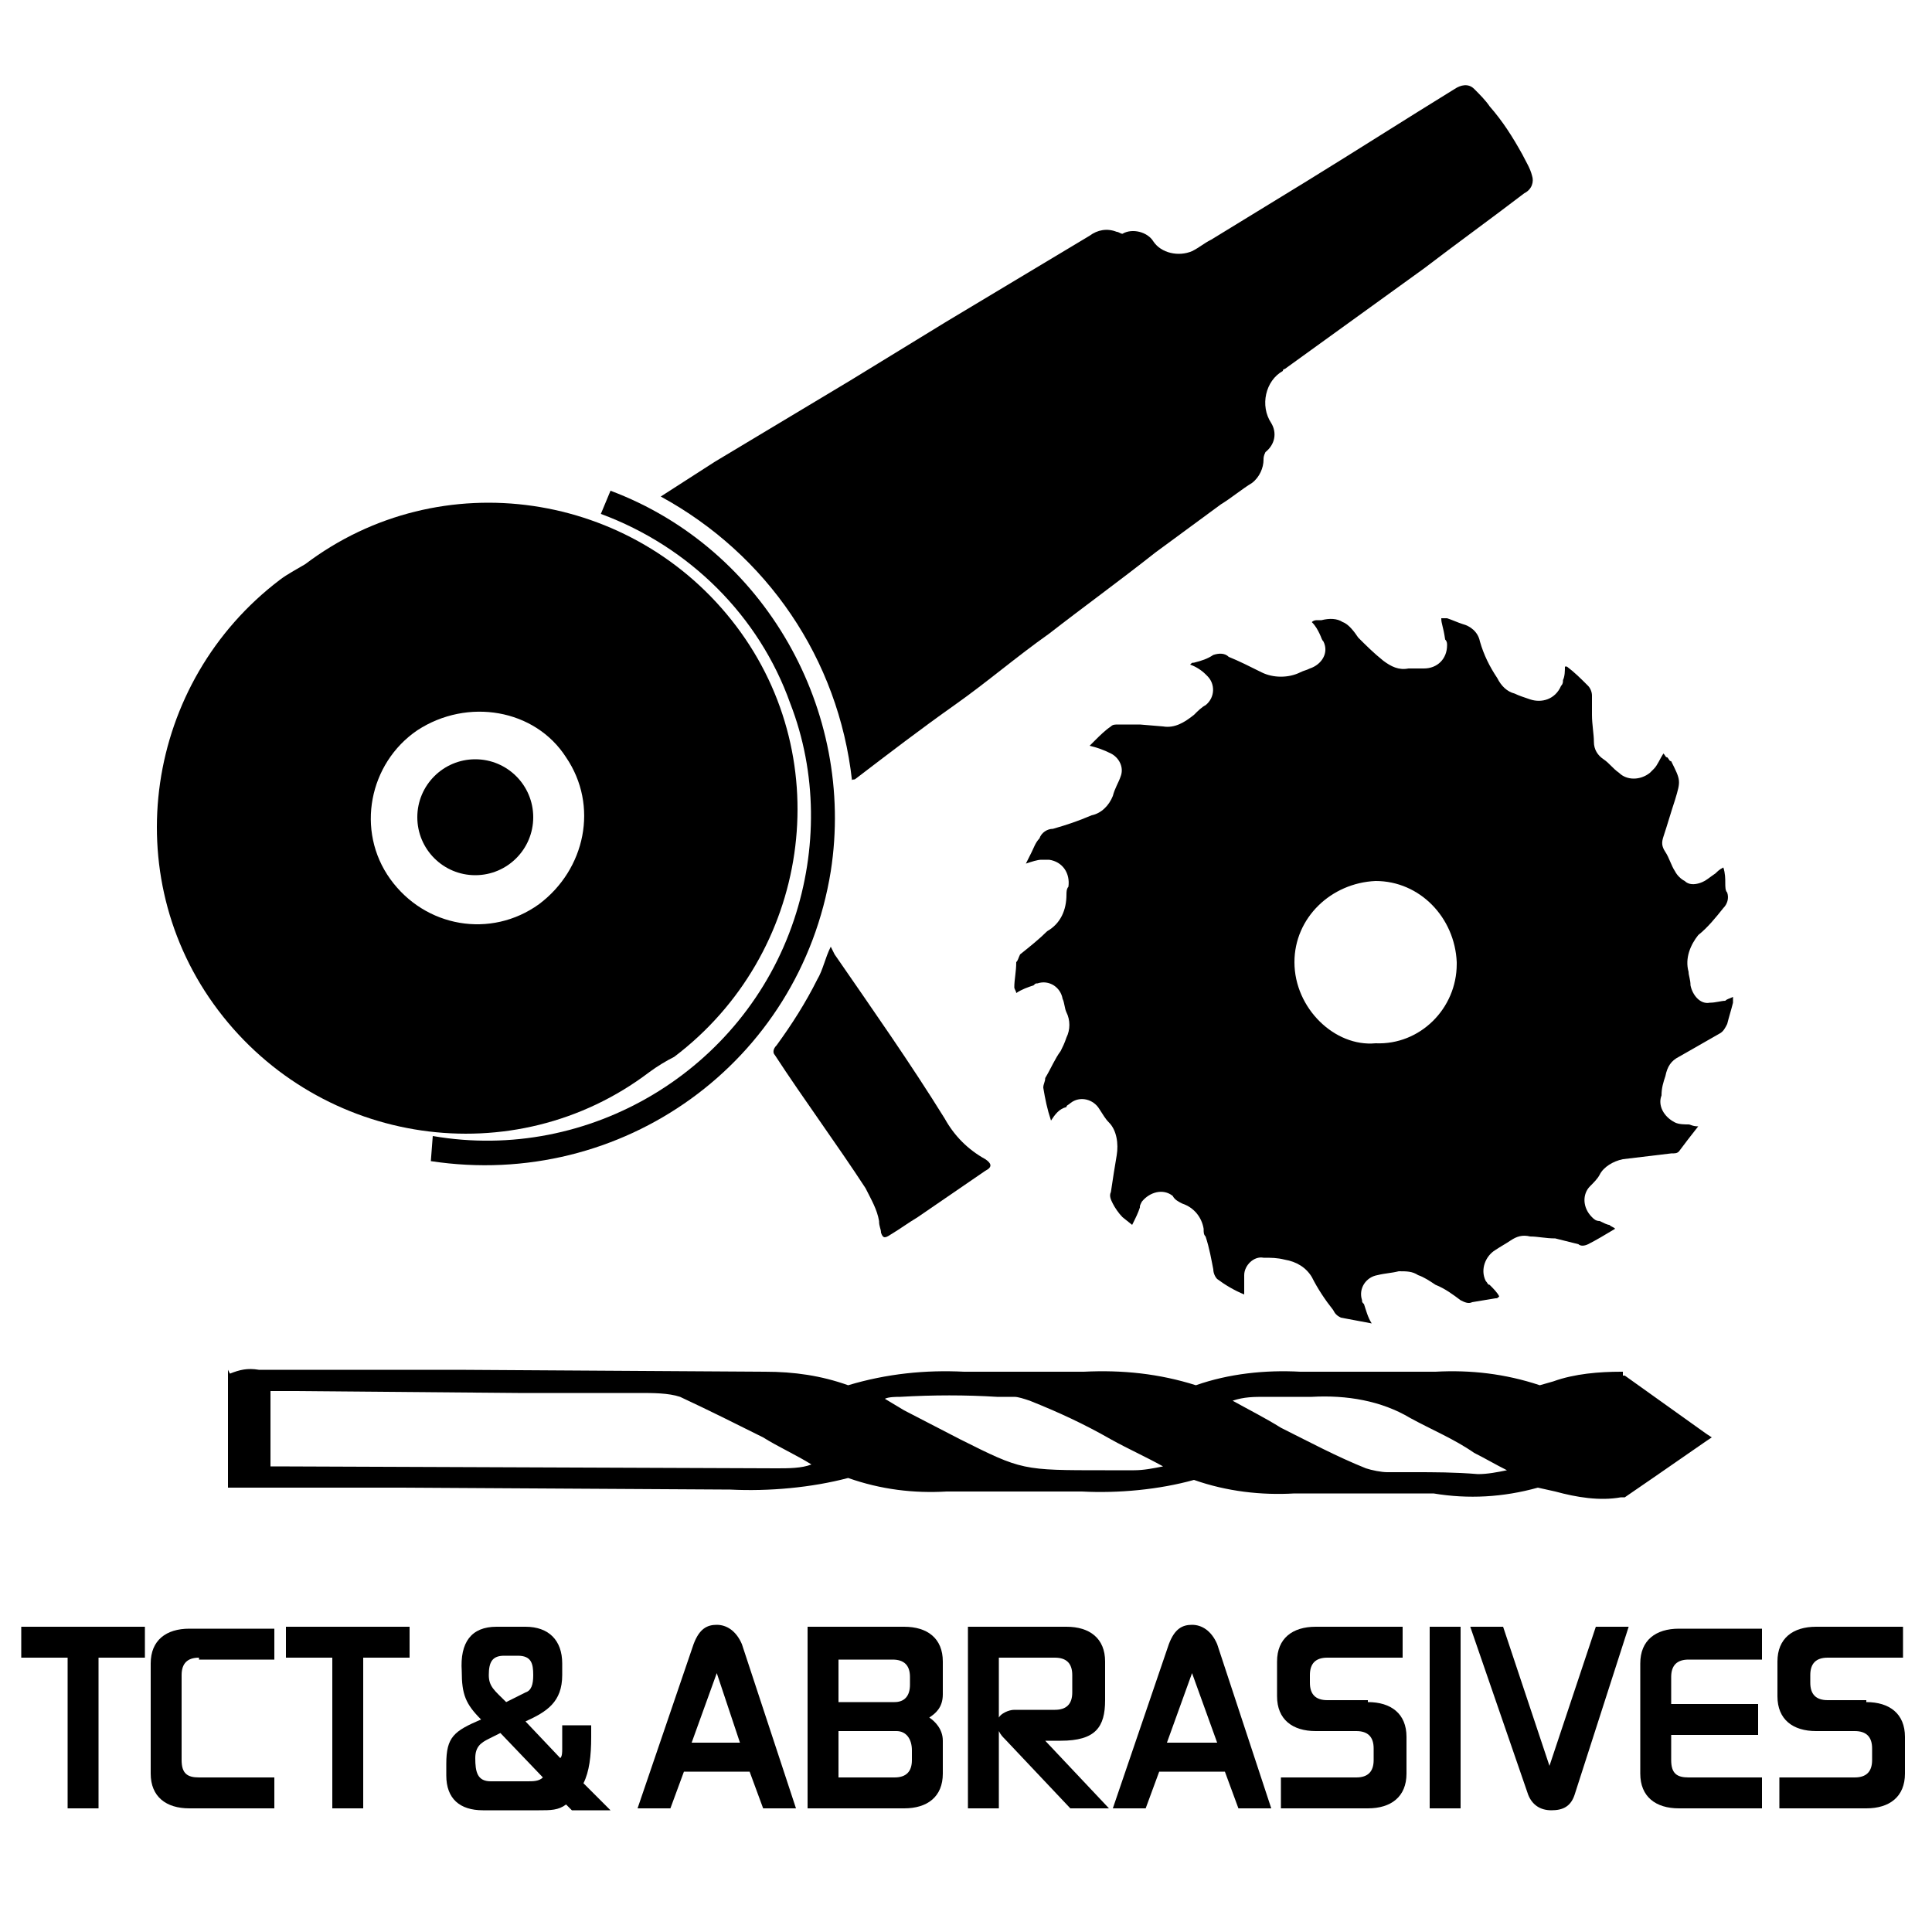
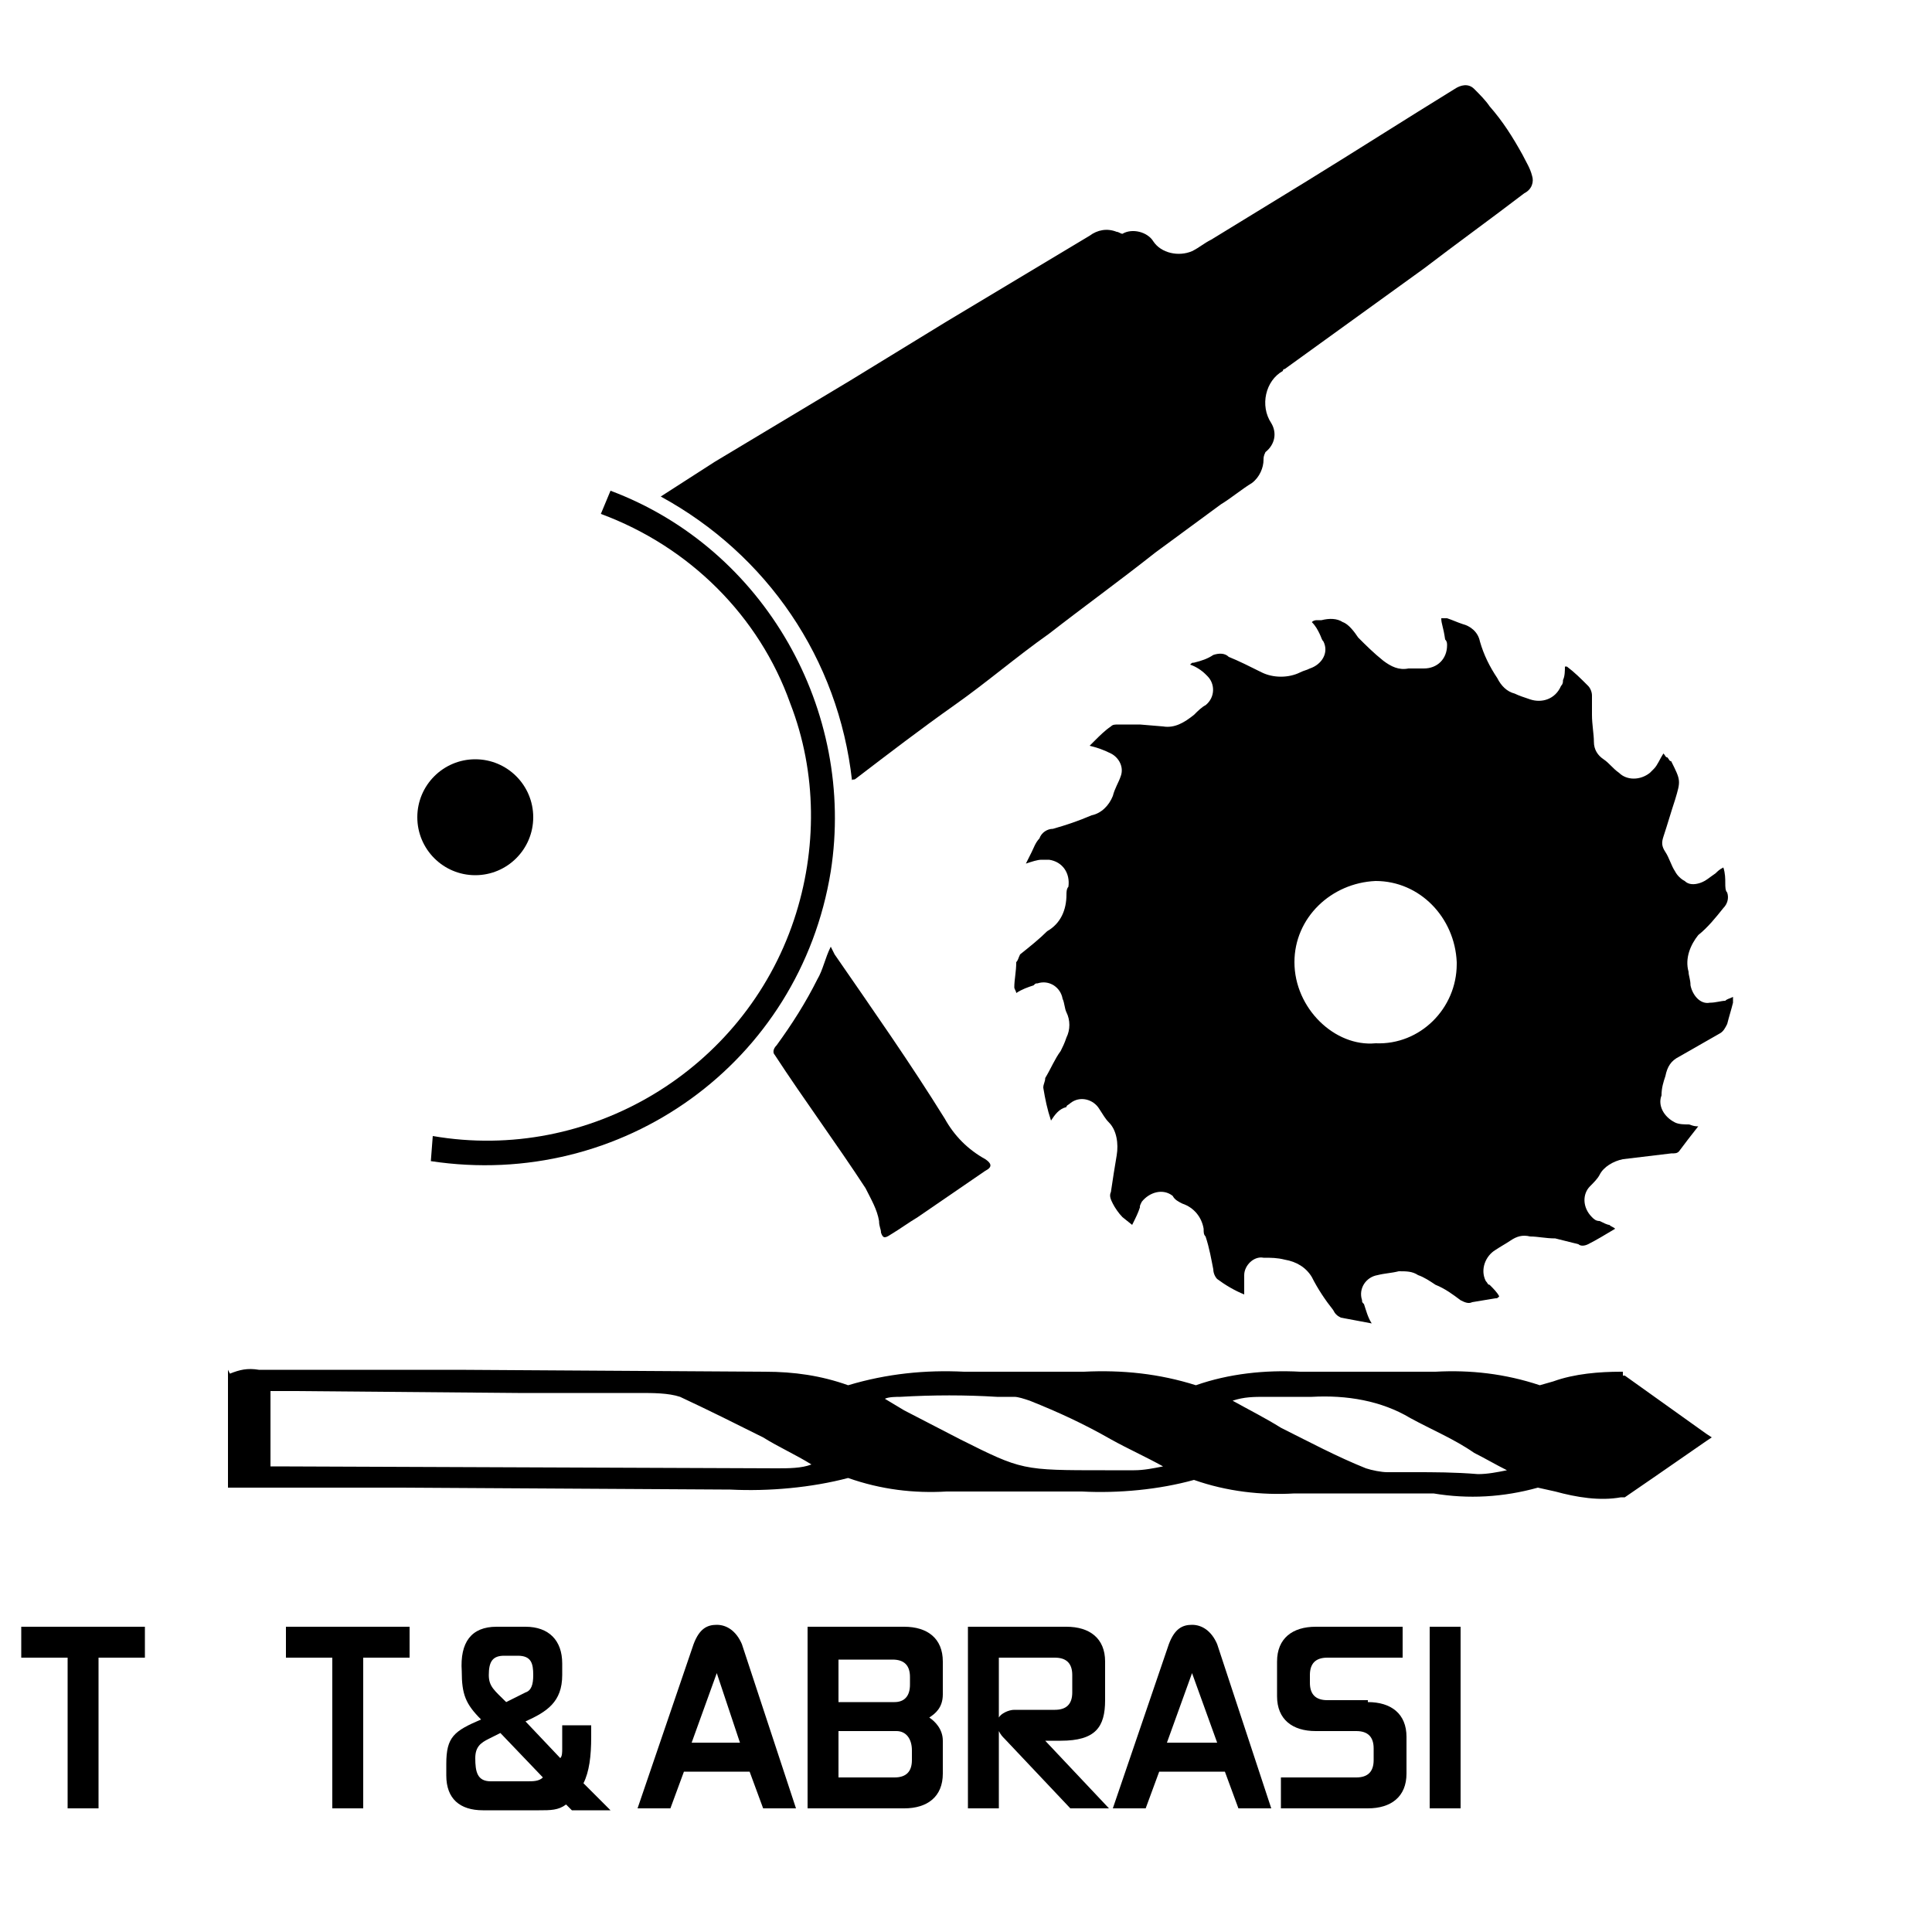
<svg xmlns="http://www.w3.org/2000/svg" version="1.1" id="Layer_1" x="0px" y="0px" viewBox="0 0 100 100" style="enable-background:new 0 0 100 100;" xml:space="preserve">
  <path d="M79.6,77l0.9,0.2c1.1,0.3,2.3,0.5,3.4,0.3H84h0.1l1.6-1.1l2.6-1.8l0.3-0.2l-0.3-0.2l-4.2-3H84V71h-0.1 c-1.1,0-2.4,0.1-3.5,0.5l-0.7,0.2c-1.8-0.6-3.6-0.8-5.4-0.7c-2.4,0-4.6,0-7,0c-1.8-0.1-3.7,0.1-5.4,0.7c-1.9-0.6-3.8-0.8-5.8-0.7 c-2,0-4.2,0-6.2,0c-2-0.1-4,0.1-6,0.7c-1.4-0.5-2.8-0.7-4.3-0.7l-15.9-0.1H13.6h-0.2c-0.6-0.1-1,0-1.5,0.2l-0.1-0.2V71v2.8v3v0.2 h2.7h6.3l17,0.1c2,0.1,4.2-0.1,6.1-0.6c1.7,0.6,3.4,0.8,5.1,0.7c2.4,0,4.7,0,7,0c1.9,0.1,4-0.1,5.8-0.6c1.7,0.6,3.5,0.8,5.2,0.7 c2.5,0,4.9,0,7.2,0C76,77.6,77.8,77.5,79.6,77z M14.3,75.9h-0.3l0,0V74V72c0.3,0,0.6,0,0.9,0h0.3l11.6,0.1h6.3c0.7,0,1.5,0,2.1,0.2 c1.5,0.7,2.9,1.4,4.3,2.1c0.8,0.5,1.7,0.9,2.5,1.4C41.5,76,40.8,76,40.2,76L14.3,75.9z M49.7,74.5L46.8,73l-1-0.6 c0.2-0.1,0.6-0.1,0.8-0.1c1.7-0.1,3.4-0.1,5,0h0.9c0.2,0,0.5,0.1,0.8,0.2c1.5,0.6,2.8,1.2,4.2,2c0.9,0.5,1.8,0.9,2.7,1.4 c-0.5,0.1-1,0.2-1.5,0.2h-1.5C52.9,76.1,52.9,76.1,49.7,74.5L49.7,74.5z M73.2,76.2h-1.4c-0.3,0-0.8-0.1-1.1-0.2 c-1.5-0.6-3-1.4-4.4-2.1c-0.8-0.5-1.6-0.9-2.5-1.4c0.6-0.2,1.1-0.2,1.7-0.2h0.8c0.6,0,1,0,1.6,0c1.8-0.1,3.6,0.2,5.1,1.1 c1.1,0.6,2.3,1.1,3.3,1.8c0.6,0.3,1.1,0.6,1.7,0.9c-0.5,0.1-1,0.2-1.5,0.2C75.3,76.2,74.2,76.2,73.2,76.2L73.2,76.2z" />
  <path d="M54.4,58c-0.2-0.6-0.3-1.1-0.4-1.7c0-0.2,0.1-0.3,0.1-0.5c0.3-0.5,0.5-1,0.8-1.4c0.1-0.2,0.2-0.4,0.3-0.7 c0.2-0.4,0.2-0.9,0-1.3c-0.1-0.2-0.1-0.5-0.2-0.7c-0.1-0.6-0.7-1-1.3-0.8c-0.1,0-0.1,0-0.2,0.1c-0.3,0.1-0.6,0.2-0.9,0.4 c0-0.1-0.1-0.2-0.1-0.3c0-0.4,0.1-0.8,0.1-1.3c0.1-0.1,0.1-0.2,0.2-0.4c0.5-0.4,1-0.8,1.4-1.2c0.7-0.4,1-1.1,1-1.9 c0-0.1,0-0.3,0.1-0.4c0.1-0.7-0.3-1.3-1-1.4c-0.1,0-0.3,0-0.4,0c-0.2,0-0.5,0.1-0.8,0.2l0.3-0.6c0.1-0.2,0.2-0.5,0.4-0.7 c0.1-0.3,0.4-0.5,0.7-0.5c0.7-0.2,1.3-0.4,2-0.7c0.5-0.1,0.9-0.5,1.1-1c0.1-0.4,0.3-0.7,0.4-1c0.2-0.5-0.1-1-0.5-1.2 c-0.4-0.2-0.7-0.3-1.1-0.4c0.1-0.1,0.2-0.2,0.3-0.3c0.2-0.2,0.5-0.5,0.8-0.7c0.1-0.1,0.2-0.1,0.4-0.1c0.4,0,0.7,0,1.1,0l1.2,0.1 c0.6,0.1,1.1-0.2,1.6-0.6c0.2-0.2,0.4-0.4,0.6-0.5c0.5-0.4,0.5-1.1,0.1-1.5c-0.1-0.1-0.1-0.1-0.1-0.1c-0.2-0.2-0.5-0.4-0.8-0.5 c0.1-0.1,0.1-0.1,0.2-0.1c0.4-0.1,0.7-0.2,1-0.4c0.3-0.1,0.6-0.1,0.8,0.1c0.5,0.2,1.1,0.5,1.7,0.8c0.6,0.3,1.4,0.3,2,0 c0.2-0.1,0.3-0.1,0.5-0.2c0.6-0.2,1-0.8,0.7-1.4c-0.1-0.1-0.1-0.2-0.2-0.4c-0.1-0.2-0.2-0.4-0.4-0.6c0.1-0.1,0.2-0.1,0.3-0.1 c0.1,0,0.1,0,0.2,0c0.4-0.1,0.8-0.1,1.1,0.1c0.3,0.1,0.6,0.5,0.8,0.8c0.4,0.4,0.8,0.8,1.3,1.2c0.4,0.3,0.8,0.5,1.3,0.4 c0.2,0,0.5,0,0.8,0c0.7,0,1.2-0.5,1.2-1.2c0-0.1,0-0.2-0.1-0.3c-0.1-0.7-0.2-0.8-0.2-1.1c0.1,0,0.2,0,0.3,0c0.3,0.1,0.5,0.2,0.8,0.3 c0.4,0.1,0.8,0.4,0.9,0.9c0.2,0.7,0.5,1.3,0.9,1.9c0.2,0.4,0.5,0.7,0.9,0.8c0.2,0.1,0.5,0.2,0.8,0.3c0.6,0.2,1.3,0,1.6-0.7 c0.1-0.1,0.1-0.2,0.1-0.3c0.1-0.2,0.1-0.5,0.1-0.7c0.1,0,0.1,0,0.1,0c0.4,0.3,0.7,0.6,1.1,1c0.1,0.1,0.2,0.3,0.2,0.5 c0,0.4,0,0.7,0,1c0,0.5,0.1,1,0.1,1.4c0,0.4,0.2,0.7,0.5,0.9c0.3,0.2,0.5,0.5,0.8,0.7c0.4,0.4,1.1,0.4,1.6,0 c0.1-0.1,0.1-0.1,0.2-0.2c0.2-0.2,0.3-0.5,0.5-0.8c0.1,0.1,0.1,0.2,0.2,0.2c0.1,0.1,0.1,0.2,0.2,0.2c0.5,1,0.5,1,0.2,2 c-0.2,0.6-0.4,1.3-0.6,1.9c-0.1,0.3-0.1,0.5,0.1,0.8s0.3,0.7,0.5,1c0.1,0.2,0.3,0.4,0.5,0.5c0.2,0.2,0.5,0.2,0.8,0.1 c0.3-0.1,0.5-0.3,0.8-0.5c0.1-0.1,0.2-0.2,0.4-0.3c0.1,0.3,0.1,0.6,0.1,0.8c0,0.2,0,0.4,0.1,0.5c0.1,0.3,0,0.6-0.2,0.8 c-0.4,0.5-0.8,1-1.3,1.4c-0.4,0.5-0.7,1.2-0.5,1.9c0,0.2,0.1,0.4,0.1,0.7c0.1,0.5,0.5,1,1,0.9c0.3,0,0.6-0.1,0.8-0.1 c0.1-0.1,0.2-0.1,0.4-0.2c0,0.1,0,0.2,0,0.3c-0.1,0.4-0.2,0.7-0.3,1.1c-0.1,0.2-0.2,0.4-0.4,0.5c-0.7,0.4-1.4,0.8-2.1,1.2 c-0.4,0.2-0.6,0.5-0.7,1c-0.1,0.3-0.2,0.6-0.2,1c-0.2,0.5,0.1,1.1,0.7,1.4c0.2,0.1,0.5,0.1,0.7,0.1c0.1,0,0.2,0.1,0.5,0.1 c-0.4,0.5-0.7,0.9-1,1.3c-0.1,0.1-0.2,0.1-0.4,0.1L84,60c-0.5,0.1-1,0.4-1.2,0.8c-0.1,0.2-0.3,0.4-0.5,0.6c-0.4,0.4-0.4,1.1,0.1,1.6 c0.1,0.1,0.2,0.2,0.4,0.2c0.2,0.1,0.4,0.2,0.5,0.2c0.1,0.1,0.2,0.1,0.3,0.2c-0.5,0.3-1,0.6-1.4,0.8c-0.2,0.1-0.4,0.1-0.5,0 c-0.4-0.1-0.8-0.2-1.2-0.3C80,64.1,79.6,64,79.2,64c-0.4-0.1-0.7,0-1,0.2c-0.3,0.2-0.5,0.3-0.8,0.5c-0.5,0.3-0.8,1-0.5,1.6 c0.1,0.1,0.1,0.2,0.2,0.2c0.2,0.2,0.4,0.4,0.5,0.6c-0.1,0.1-0.1,0.1-0.2,0.1l-1.2,0.2c-0.2,0.1-0.4,0-0.6-0.1 c-0.4-0.3-0.8-0.6-1.3-0.8c-0.3-0.2-0.6-0.4-0.9-0.5c-0.3-0.2-0.6-0.2-1-0.2c-0.4,0.1-0.7,0.1-1.1,0.2c-0.6,0.1-1,0.7-0.8,1.3 c0,0.1,0,0.1,0.1,0.2c0.1,0.3,0.2,0.7,0.4,1c-0.5-0.1-1.1-0.2-1.6-0.3c-0.2-0.1-0.3-0.2-0.4-0.4c-0.4-0.5-0.8-1.1-1.1-1.7 c-0.3-0.5-0.8-0.8-1.4-0.9c-0.4-0.1-0.7-0.1-1.1-0.1c-0.5-0.1-1,0.4-1,0.9V66c0,0.3,0,0.7,0,1c-0.5-0.2-1-0.5-1.4-0.8 c-0.1-0.1-0.2-0.3-0.2-0.5c-0.1-0.5-0.2-1.1-0.4-1.7c-0.1-0.1-0.1-0.2-0.1-0.4c-0.1-0.6-0.5-1.1-1.1-1.3c-0.2-0.1-0.4-0.2-0.5-0.4 c-0.5-0.4-1.2-0.2-1.6,0.3C59,62.4,59,62.4,59,62.5c-0.1,0.3-0.2,0.5-0.4,0.9L58.1,63c-0.2-0.2-0.4-0.5-0.5-0.7 c-0.1-0.2-0.2-0.4-0.1-0.6c0.1-0.7,0.2-1.3,0.3-1.9c0.1-0.6,0-1.3-0.4-1.7c-0.2-0.2-0.3-0.4-0.5-0.7c-0.3-0.5-1-0.7-1.5-0.3 c-0.1,0.1-0.2,0.1-0.2,0.2C54.8,57.4,54.6,57.7,54.4,58z M71.2,54c2.3,0.1,4.2-1.8,4.2-4.1c0-0.1,0-0.1,0-0.1 c-0.1-2.3-1.9-4.2-4.2-4.2c-2.3,0.1-4.2,1.9-4.2,4.2C67,52.2,69.1,54.2,71.2,54z" />
  <g>
-     <path d="M34.9,54.7c7-5.3,8.5-15.3,3.2-22.3s-15.3-8.5-22.3-3.2c-0.5,0.3-0.9,0.5-1.3,0.8c-7,5.3-8.5,15.3-3.2,22.3 c5.3,7,15.3,8.5,22.3,3.2C34,55.2,34.5,54.9,34.9,54.7z M21.6,37.8c2.6-1.7,6.1-1.1,7.7,1.4c1.7,2.5,1,5.8-1.4,7.6 c-2.5,1.8-5.9,1.2-7.7-1.3S19.1,39.5,21.6,37.8L21.6,37.8z" />
    <circle cx="24.6" cy="42.3" r="3" />
    <path d="M37,23.9l7-4.2l4.9-3l7.5-4.5c0.4-0.3,0.9-0.4,1.4-0.2c0.1,0,0.2,0.1,0.3,0.1c0.5-0.3,1.3-0.1,1.6,0.4 c0.4,0.6,1.3,0.8,2,0.5c0.4-0.2,0.6-0.4,1-0.6l4.9-3c2.6-1.6,5.1-3.2,7.7-4.8c0.3-0.2,0.7-0.3,1,0c0.3,0.3,0.6,0.6,0.8,0.9 c0.7,0.8,1.2,1.6,1.7,2.5c0.2,0.4,0.4,0.7,0.5,1.1c0.1,0.3,0,0.7-0.4,0.9c-1.7,1.3-3.5,2.6-5.2,3.9l-7.2,5.2 c-0.1,0-0.1,0.1-0.1,0.1c-0.9,0.5-1.2,1.8-0.6,2.7c0.3,0.5,0.2,1.1-0.3,1.5c-0.1,0.2-0.1,0.3-0.1,0.4c0,0.4-0.2,0.9-0.6,1.2 c-0.5,0.3-1.1,0.8-1.6,1.1l-3.4,2.5c-1.9,1.5-3.7,2.8-5.5,4.2c-1.7,1.2-3.2,2.5-4.9,3.7c-1.7,1.2-3.4,2.5-5.1,3.8 c-0.1,0.1-0.2,0-0.2,0.1c-0.7-6.3-4.4-11.7-9.9-14.7L37,23.9z" />
    <path d="M43.2,49.4c2,2.9,3.9,5.6,5.7,8.5c0.5,0.9,1.2,1.6,2.1,2.1l0,0c0.3,0.2,0.4,0.4,0,0.6L47.5,63c-0.5,0.3-0.9,0.6-1.4,0.9 c-0.3,0.2-0.4,0.2-0.5-0.1c0-0.2-0.1-0.3-0.1-0.6c-0.1-0.6-0.4-1.1-0.7-1.7c-1.5-2.3-3.2-4.6-4.7-6.9l0,0c-0.1-0.1-0.1-0.3,0.1-0.5 c0.8-1.1,1.5-2.2,2.1-3.4c0.3-0.5,0.4-1.1,0.7-1.7L43.2,49.4z" />
    <path d="M31.6,25.4c8,3,12.7,11.4,11.4,19.7C41.4,55,32.2,61.6,22.3,60.1l0.1-1.3c8.1,1.4,16.1-3.4,18.7-11.2 c1.2-3.6,1.2-7.6-0.2-11.2c-1.6-4.5-5.2-8.1-9.8-9.8L31.6,25.4L31.6,25.4z" />
  </g>
  <g>
    <path d="M5.1,85.8v7.8H3.5v-7.8H1.1v-1.6h6.4v1.6H5.1z" />
-     <path d="M10.3,85.8c-0.6,0-0.9,0.3-0.9,0.9v4.4c0,0.7,0.3,0.9,0.9,0.9h3.9v1.6H9.8c-1.2,0-2-0.6-2-1.8v-5.7c0-1.2,0.8-1.8,2-1.8 h4.4v1.6H10.3z" />
    <path d="M18.8,85.8v7.8h-1.6v-7.8h-2.4v-1.6h6.4v1.6H18.8z" />
    <path d="M25.7,84.2h1.5c1.2,0,1.9,0.7,1.9,1.9v0.6c0,1.4-0.8,1.9-1.9,2.4L29,91c0.1-0.1,0.1-0.3,0.1-0.5v-1.2h1.5v0.6 c0,1-0.1,1.8-0.4,2.4l1.4,1.4h-2l-0.3-0.3c-0.4,0.3-0.8,0.3-1.4,0.3h-2.9c-1.2,0-1.9-0.6-1.9-1.8v-0.6c0-1.4,0.4-1.7,1.8-2.3 c-0.8-0.8-1-1.3-1-2.5C23.8,85,24.4,84.2,25.7,84.2z M25.3,90c-0.4,0.2-0.7,0.4-0.7,1c0,0.7,0.1,1.2,0.8,1.2h1.9 c0.3,0,0.6,0,0.8-0.2l-2.2-2.3L25.3,90z M26.1,85.7c-0.6,0-0.8,0.3-0.8,1c0,0.6,0.3,0.8,0.9,1.4l1-0.5c0.3-0.1,0.4-0.4,0.4-0.9 c0-0.6-0.1-1-0.8-1H26.1z" />
    <path d="M33,93.6l2.9-8.5c0.3-0.8,0.7-1,1.2-1c0.5,0,1,0.3,1.3,1l2.8,8.5h-1.7l-0.7-1.9h-3.4l-0.7,1.9H33z M37.1,86.6l-1.3,3.6h2.5 L37.1,86.6z" />
    <path d="M48.8,91.8c0,1.2-0.8,1.8-2,1.8h-5v-9.4h5c1.2,0,2,0.6,2,1.8v1.7c0,0.7-0.4,1-0.7,1.2c0.3,0.2,0.7,0.6,0.7,1.2V91.8z M43.4,85.8v2.3h2.9c0.5,0,0.8-0.3,0.8-0.9v-0.4c0-0.6-0.3-0.9-0.9-0.9H43.4z M43.4,89.6V92h2.9c0.6,0,0.9-0.3,0.9-0.9v-0.5 c0-0.6-0.3-1-0.8-1H43.4z" />
    <path d="M52,90c-0.1-0.1-0.2-0.2-0.3-0.4v4h-1.6v-9.4h5.1c1.2,0,2,0.6,2,1.8V88c0,1.4-0.5,2.1-2.3,2.1h-0.8l3.3,3.5h-2L52,90z M51.7,88.9c0.1-0.2,0.5-0.4,0.8-0.4h2.1c0.6,0,0.9-0.3,0.9-0.9v-0.9c0-0.6-0.3-0.9-0.9-0.9h-2.9V88.9z" />
    <path d="M57.6,93.6l2.9-8.5c0.3-0.8,0.7-1,1.2-1c0.5,0,1,0.3,1.3,1l2.8,8.5h-1.7l-0.7-1.9H60l-0.7,1.9H57.6z M61.7,86.6l-1.3,3.6 H63L61.7,86.6z" />
    <path d="M70.8,88.1c1.2,0,2,0.6,2,1.8v1.9c0,1.2-0.8,1.8-2,1.8h-4.5V92h3.9c0.6,0,0.9-0.3,0.9-0.9v-0.6c0-0.6-0.3-0.9-0.9-0.9h-2.1 c-1.2,0-2-0.6-2-1.8V86c0-1.2,0.8-1.8,2-1.8h4.5v1.6h-3.9c-0.6,0-0.9,0.3-0.9,0.9v0.4c0,0.6,0.3,0.9,0.9,0.9H70.8z" />
    <path d="M75.6,93.6h-1.6v-9.4h1.6V93.6z" />
-     <path d="M81.5,92.9c-0.2,0.6-0.6,0.8-1.2,0.8c-0.6,0-1-0.3-1.2-0.8l-3-8.7h1.7l2.4,7.2l2.4-7.2h1.7L81.5,92.9z" />
-     <path d="M86.5,89.7v1.4c0,0.7,0.3,0.9,0.9,0.9h3.8v1.6h-4.3c-1.2,0-2-0.6-2-1.8v-5.7c0-1.2,0.8-1.8,2-1.8h4.3v1.6h-3.8 c-0.6,0-0.9,0.3-0.9,0.9v1.4H91v1.6H86.5z" />
-     <path d="M96.6,88.1c1.2,0,2,0.6,2,1.8v1.9c0,1.2-0.8,1.8-2,1.8h-4.5V92H96c0.6,0,0.9-0.3,0.9-0.9v-0.6c0-0.6-0.3-0.9-0.9-0.9H94 c-1.2,0-2-0.6-2-1.8V86c0-1.2,0.8-1.8,2-1.8h4.5v1.6h-3.9c-0.6,0-0.9,0.3-0.9,0.9v0.4c0,0.6,0.3,0.9,0.9,0.9H96.6z" />
  </g>
</svg>